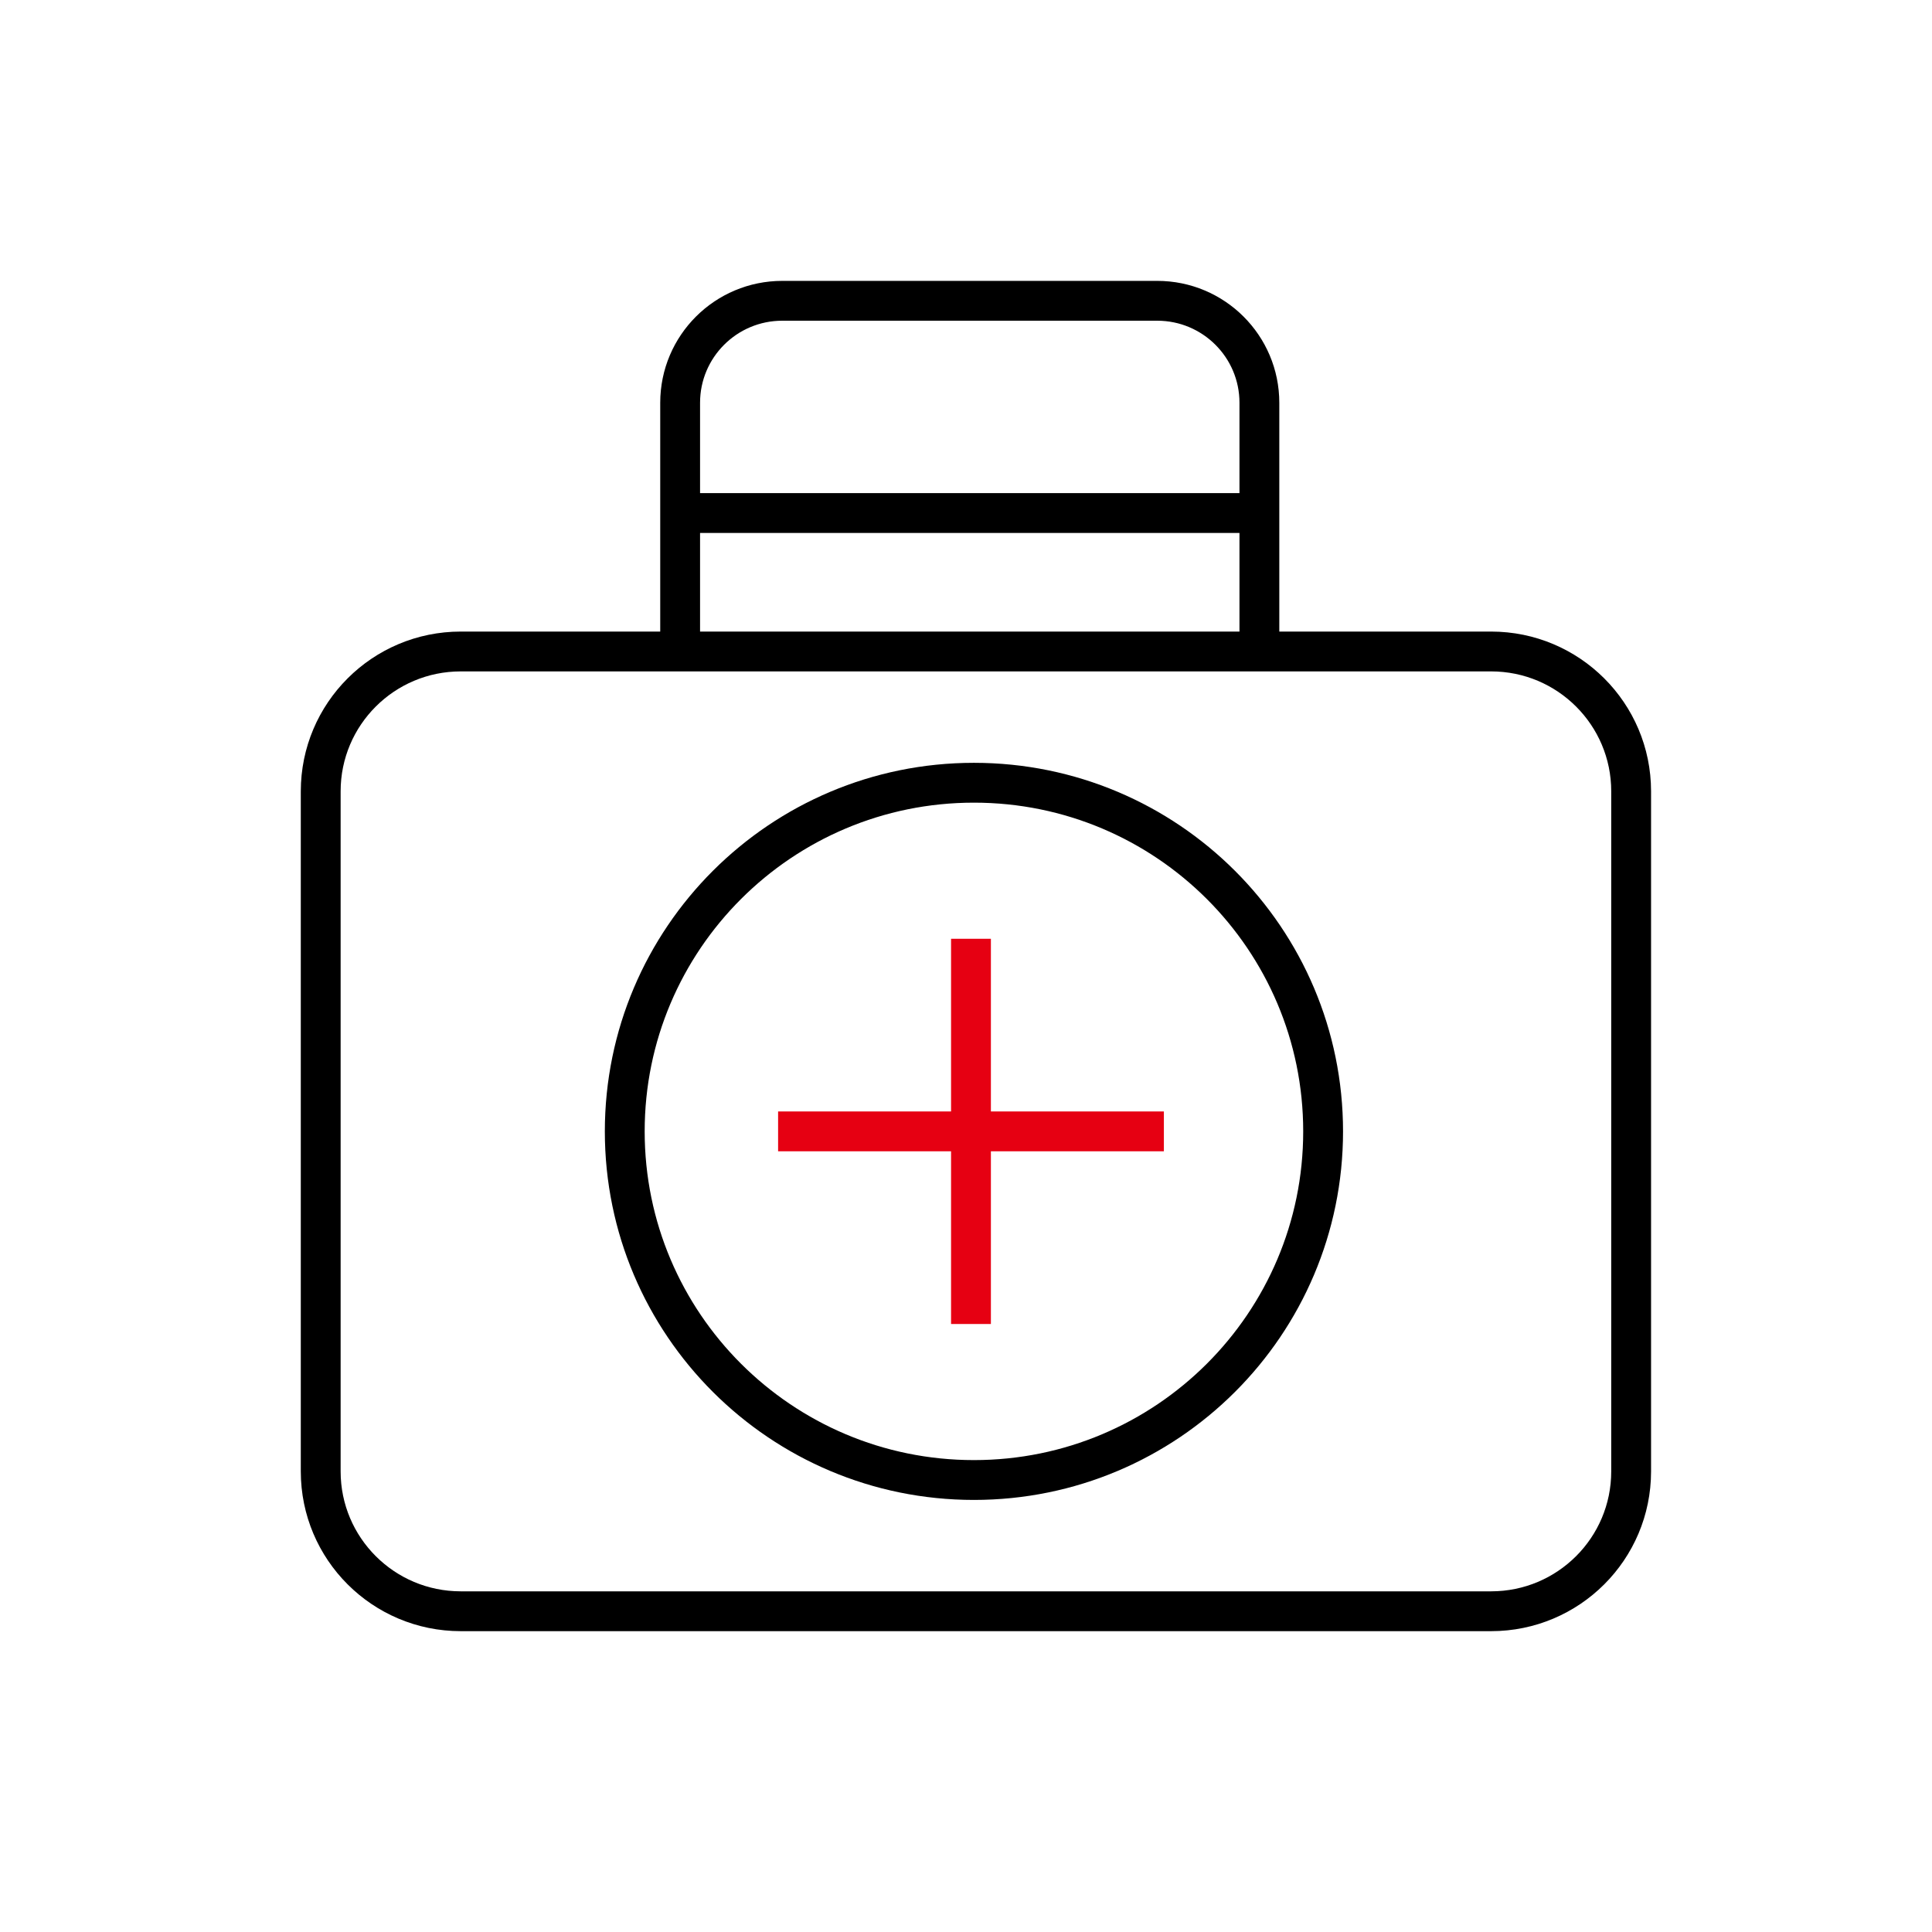
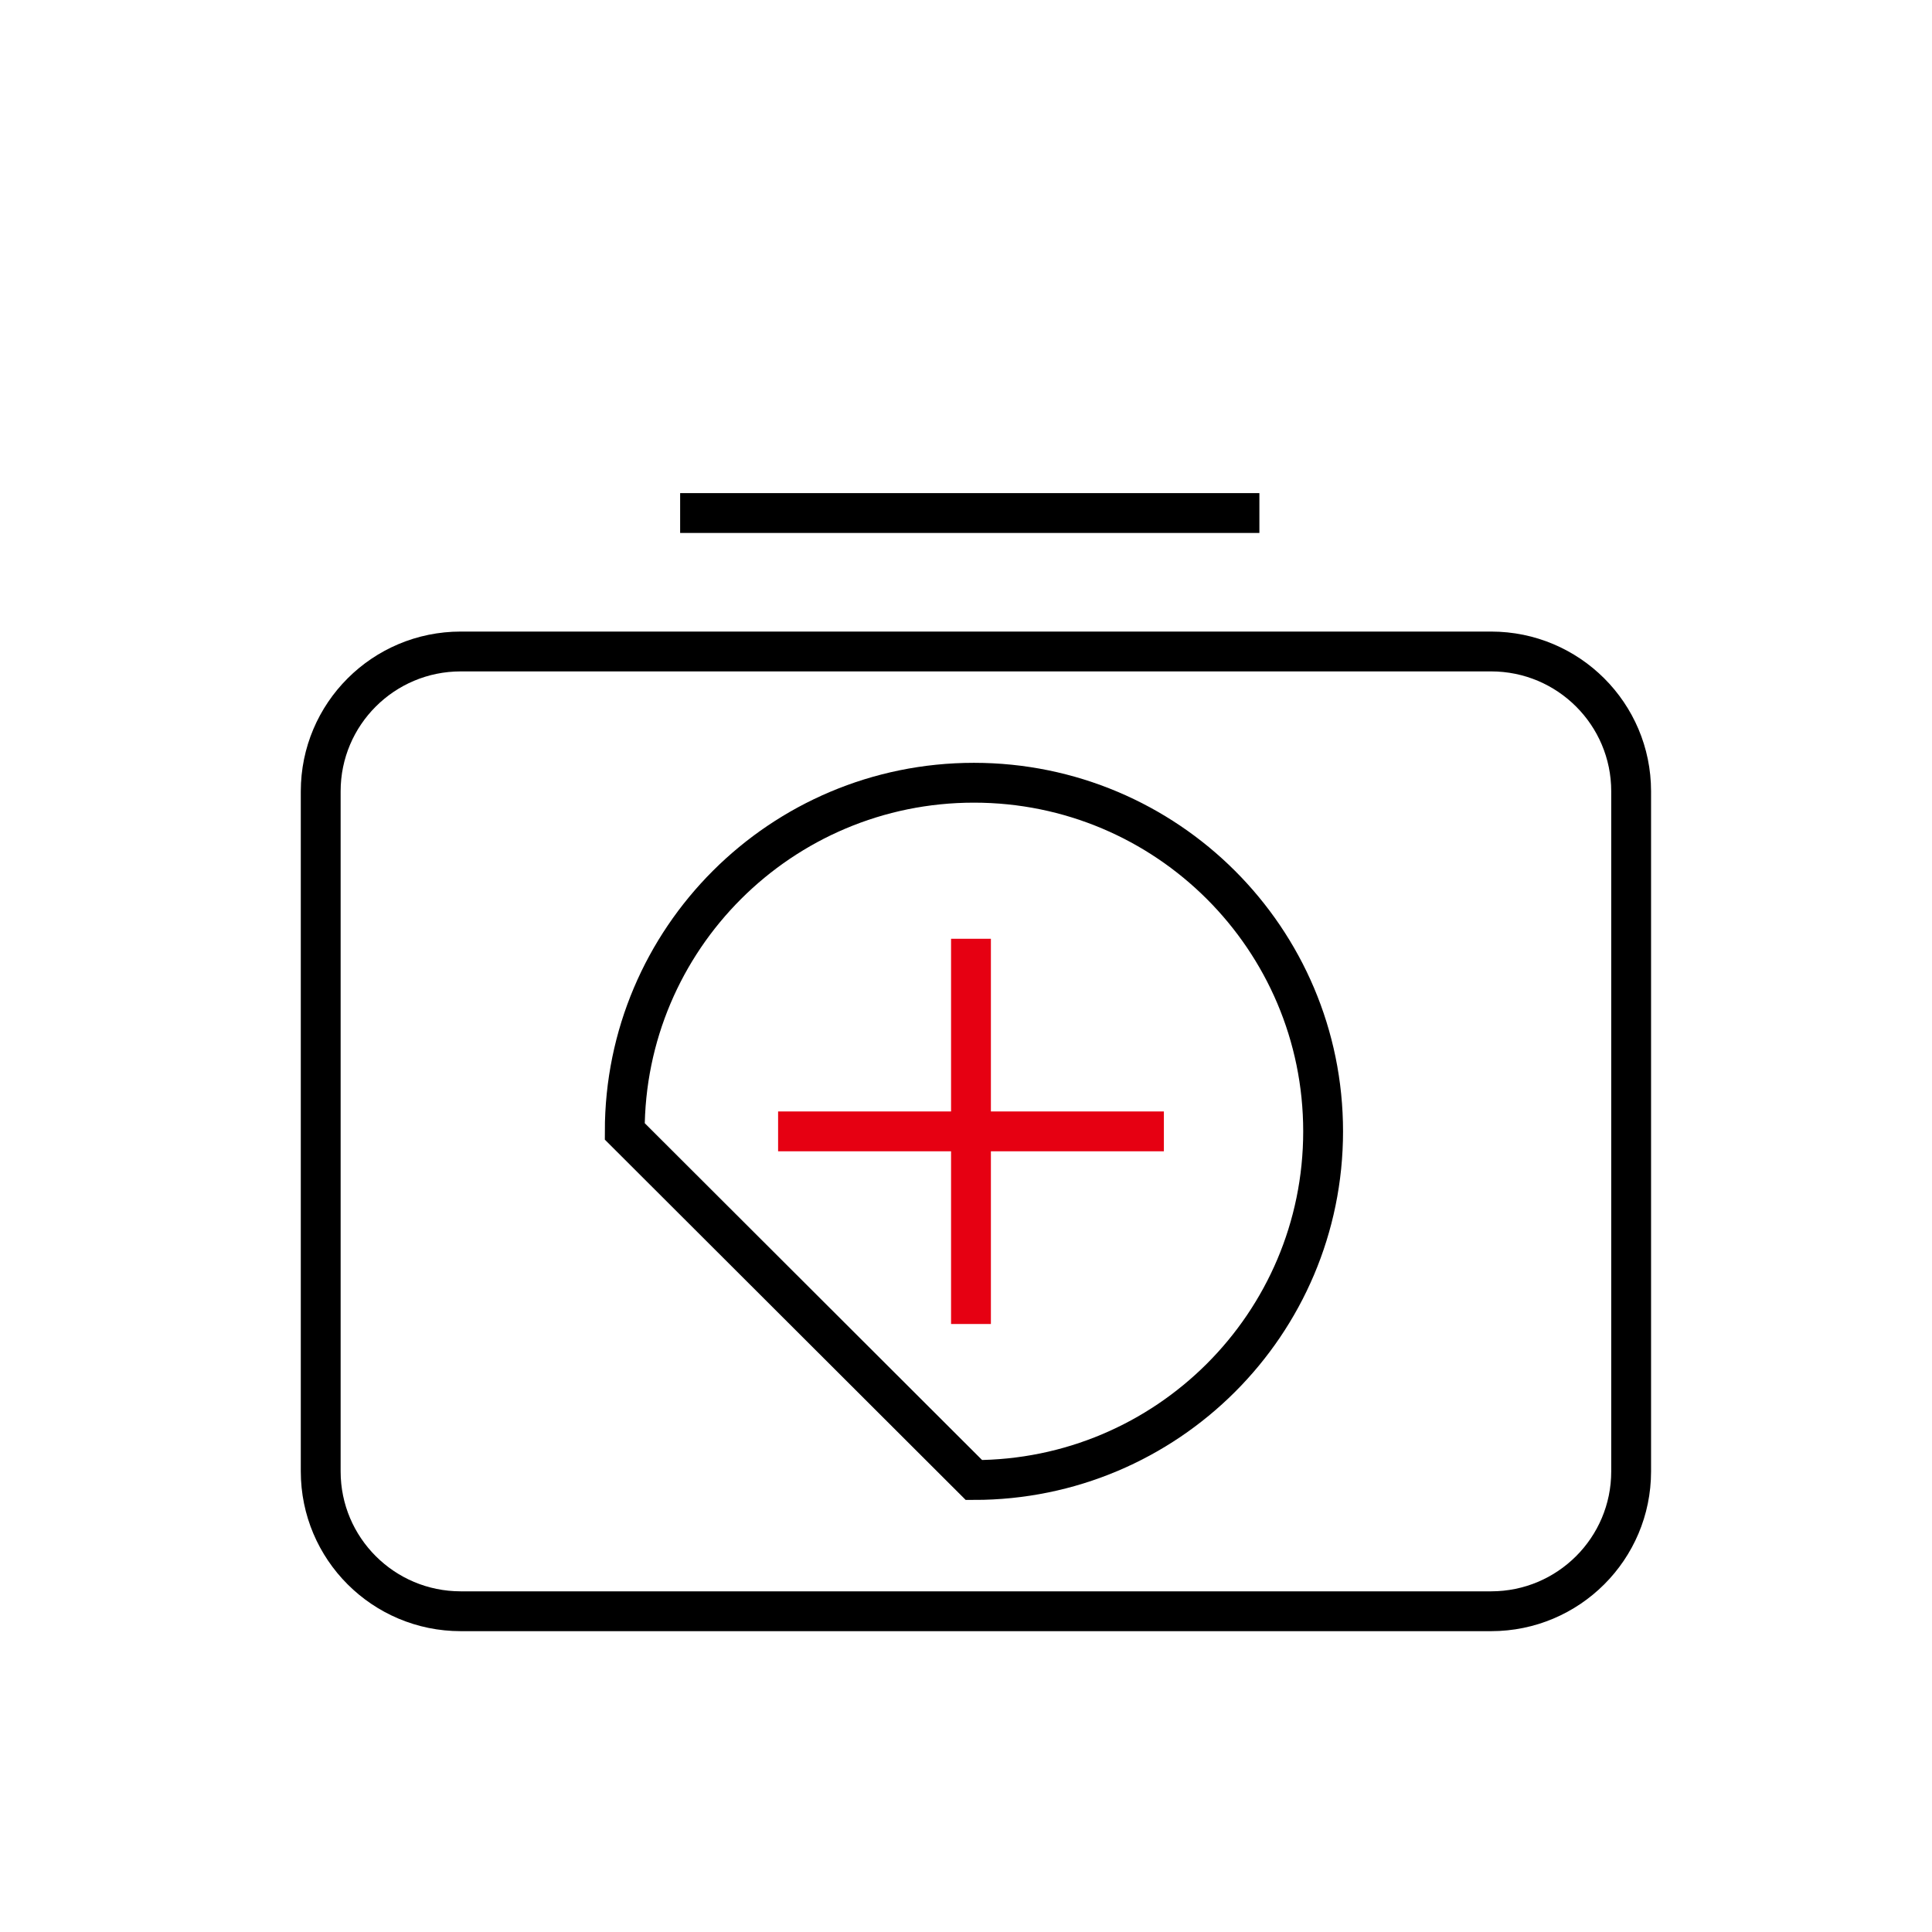
<svg xmlns="http://www.w3.org/2000/svg" width="97" height="97" viewBox="0 0 97 97" fill="none">
  <path d="M74.864 32.709H23.133C19.25 32.709 16.102 35.852 16.102 39.729V73.876C16.102 77.753 19.25 80.896 23.133 80.896H74.864C78.747 80.896 81.895 77.753 81.895 73.876V39.729C81.895 35.852 78.747 32.709 74.864 32.709Z" stroke="black" stroke-width="2" stroke-miterlimit="10" />
-   <path d="M48.898 74.307C58.581 74.307 66.43 66.47 66.43 56.803C66.43 47.136 58.581 39.299 48.898 39.299C39.216 39.299 31.367 47.136 31.367 56.803C31.367 66.47 39.216 74.307 48.898 74.307Z" stroke="black" stroke-width="2" stroke-miterlimit="10" />
+   <path d="M48.898 74.307C58.581 74.307 66.43 66.47 66.43 56.803C66.43 47.136 58.581 39.299 48.898 39.299C39.216 39.299 31.367 47.136 31.367 56.803Z" stroke="black" stroke-width="2" stroke-miterlimit="10" />
  <path d="M39.066 56.803H58.435" stroke="#E60012" stroke-width="2" stroke-miterlimit="10" />
  <path d="M48.75 47.133V66.474" stroke="#E60012" stroke-width="2" stroke-miterlimit="10" />
-   <path d="M34.148 32.708V20.223C34.148 17.393 36.444 15.102 39.278 15.102H58.1C60.934 15.102 63.23 17.393 63.23 20.223V32.708" stroke="black" stroke-width="2" stroke-miterlimit="10" />
  <path d="M34.148 25.758H63.23" stroke="black" stroke-width="2" stroke-miterlimit="10" />
</svg>